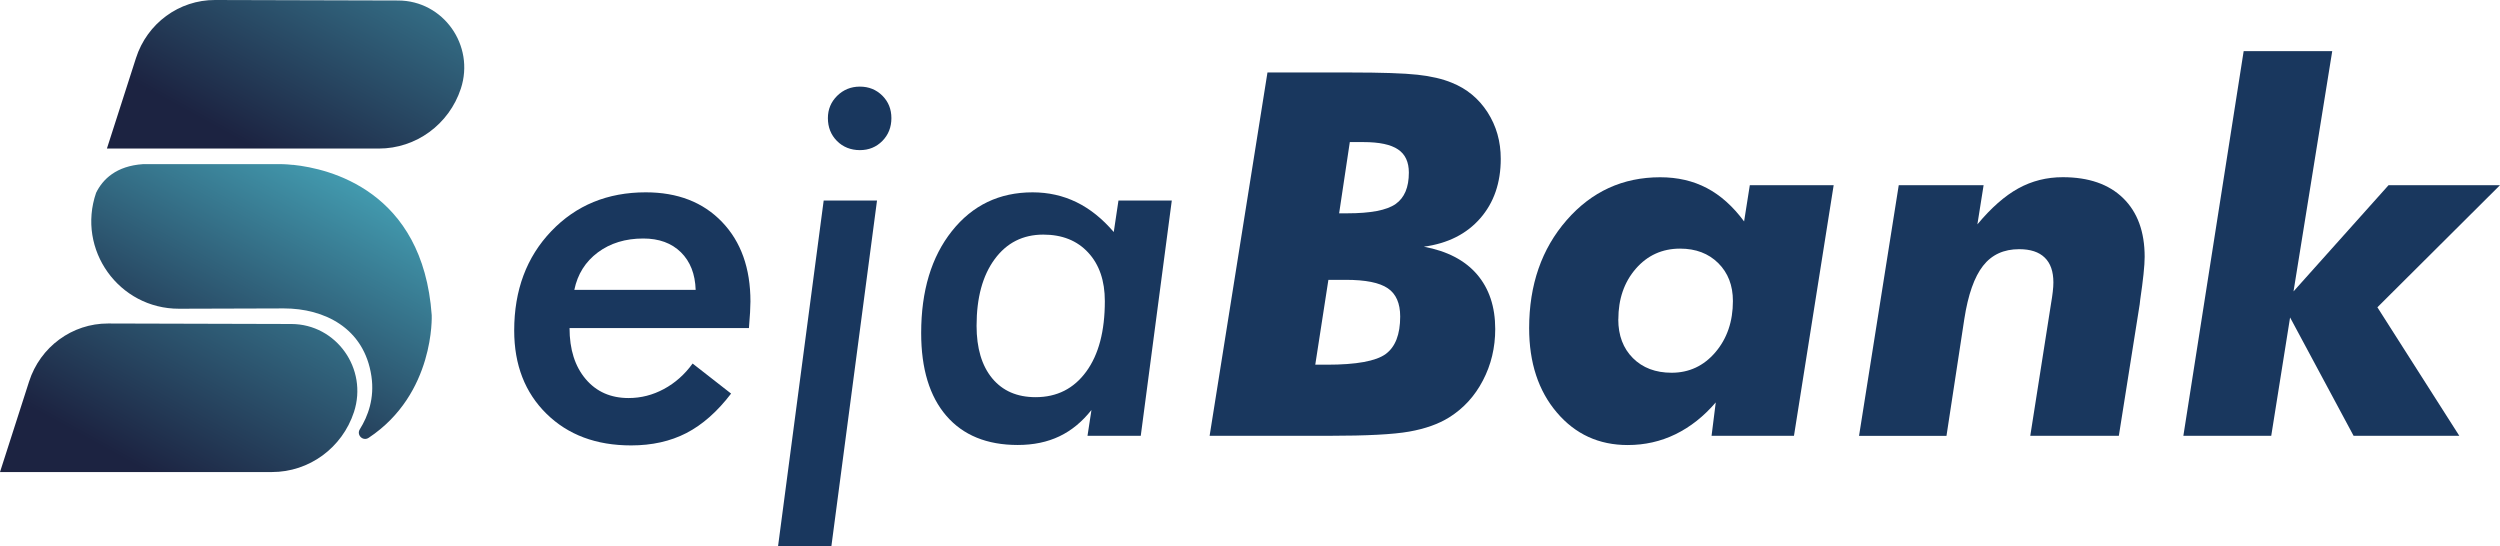
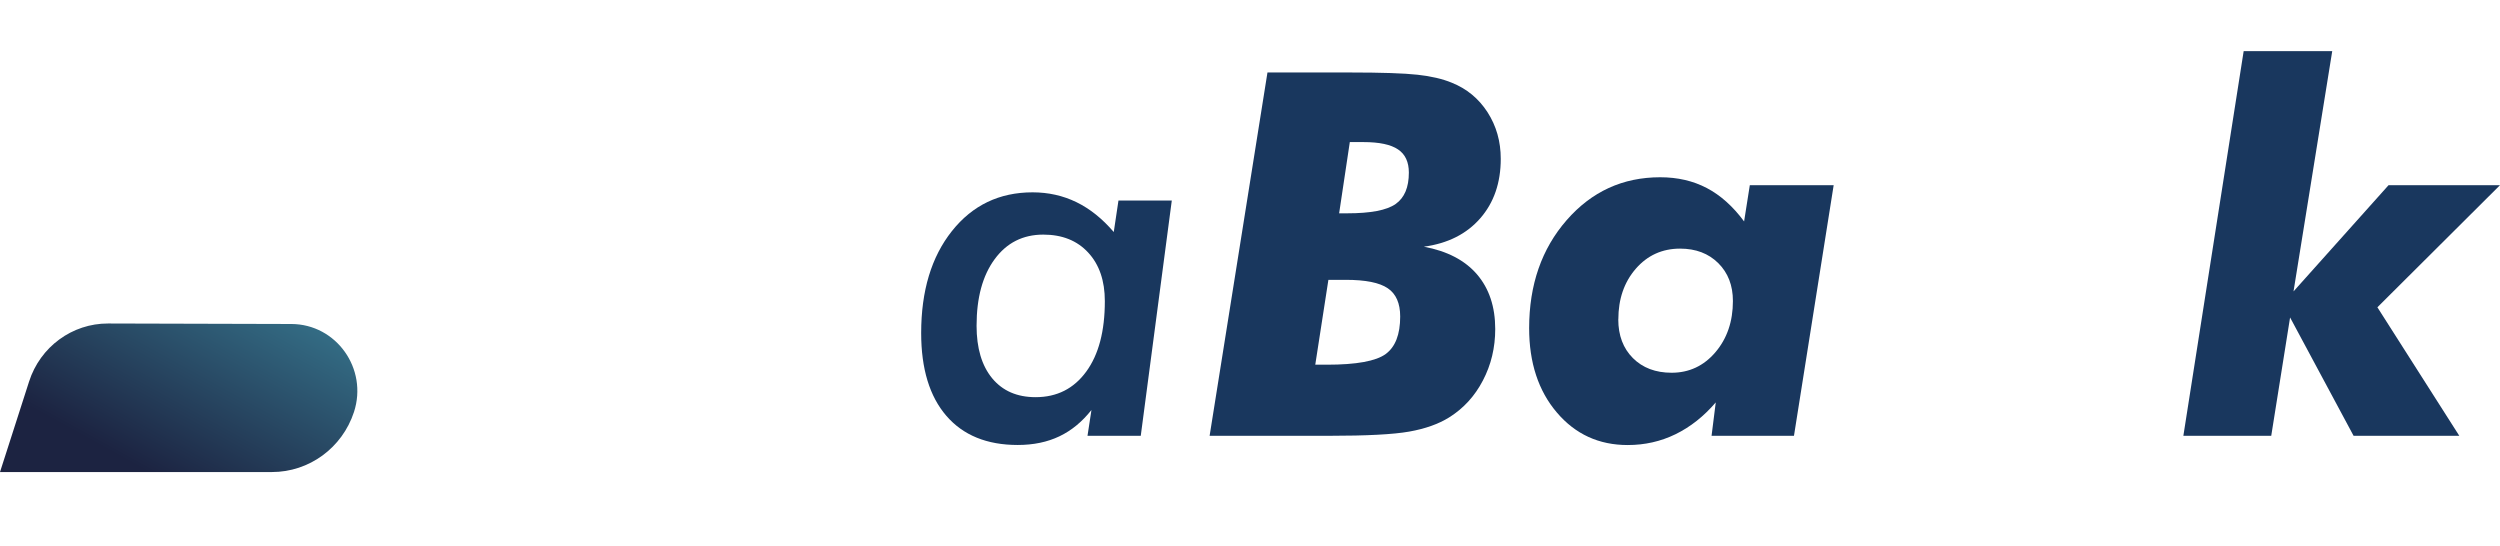
<svg xmlns="http://www.w3.org/2000/svg" xmlns:xlink="http://www.w3.org/1999/xlink" id="Camada_2" data-name="Camada 2" viewBox="0 0 398 87">
  <defs>
    <style>
      .cls-1 {
        fill: url(#Gradiente_sem_nome_3-2);
      }

      .cls-2 {
        fill: url(#Gradiente_sem_nome_3);
      }

      .cls-3 {
        fill: #19375e;
      }

      .cls-4 {
        fill: url(#Gradiente_sem_nome_3-3);
      }
    </style>
    <linearGradient id="Gradiente_sem_nome_3" data-name="Gradiente sem nome 3" x1="56.37" y1="-211.16" x2="23.79" y2="-270.17" gradientTransform="translate(0 -194.88) scale(1 -1)" gradientUnits="userSpaceOnUse">
      <stop offset="0" stop-color="#4cb8ca" />
      <stop offset="1" stop-color="#1c2341" />
    </linearGradient>
    <linearGradient id="Gradiente_sem_nome_3-2" data-name="Gradiente sem nome 3" x1="57.18" y1="-211.03" x2="29.03" y2="-262.03" xlink:href="#Gradiente_sem_nome_3" />
    <linearGradient id="Gradiente_sem_nome_3-3" data-name="Gradiente sem nome 3" x1="73.39" y1="-159.66" x2="40.81" y2="-218.67" xlink:href="#Gradiente_sem_nome_3" />
  </defs>
  <g id="Camada_2-2" data-name="Camada 2">
    <g id="Camada_1-2" data-name="Camada 1-2">
      <g>
        <g>
-           <path class="cls-3" d="M110.27,57.88l6.12,4.78c-2.19,2.87-4.56,4.96-7.11,6.28-2.56,1.32-5.49,1.97-8.81,1.97-5.56,0-10.05-1.68-13.47-5.04s-5.14-7.78-5.14-13.25c0-6.43,1.97-11.7,5.91-15.82s8.95-6.18,15.03-6.18c5.08,0,9.13,1.57,12.15,4.72,3.02,3.15,4.52,7.37,4.52,12.66,0,.45-.02,1.02-.06,1.72s-.1,1.53-.18,2.51h-28.56c0,3.4,.86,6.1,2.57,8.12s3.99,3.02,6.83,3.02c1.98,0,3.85-.48,5.63-1.44s3.3-2.31,4.56-4.05h0Zm-18.84-11.73h19.32c-.08-2.53-.86-4.52-2.35-5.99-1.49-1.46-3.48-2.19-5.99-2.19-2.84,0-5.25,.74-7.23,2.21-1.98,1.48-3.23,3.46-3.75,5.97Z" />
-           <path class="cls-3" d="M132.35,87h-8.49l7.27-55.07h8.49l-7.27,55.07Zm-.55-68.19c0-1.4,.49-2.58,1.48-3.56,.99-.97,2.19-1.46,3.61-1.46s2.61,.48,3.58,1.44c.96,.96,1.44,2.15,1.44,3.58s-.48,2.66-1.44,3.63c-.96,.97-2.15,1.46-3.58,1.46s-2.69-.49-3.65-1.46c-.96-.97-1.44-2.19-1.44-3.63Z" />
          <path class="cls-3" d="M181.62,69.38h-8.49l.63-4.11c-1.48,1.87-3.17,3.27-5.1,4.19-1.92,.92-4.14,1.38-6.64,1.38-4.9,0-8.69-1.55-11.36-4.64-2.67-3.09-4.01-7.49-4.01-13.18,0-6.72,1.63-12.13,4.9-16.24,3.27-4.11,7.55-6.16,12.84-6.16,2.5,0,4.83,.52,6.97,1.56s4.13,2.63,5.95,4.76l.75-5.02h8.49l-4.94,37.45h.01Zm-26.15-17.53c0,3.58,.83,6.37,2.49,8.38,1.66,2,3.96,3,6.91,3,3.4,0,6.08-1.36,8.06-4.07s2.96-6.45,2.96-11.22c0-3.24-.88-5.82-2.65-7.73-1.76-1.91-4.15-2.86-7.15-2.86-3.24,0-5.82,1.3-7.74,3.91s-2.88,6.14-2.88,10.59h0Z" />
          <path class="cls-3" d="M226.7,39.28c3.69,.69,6.5,2.15,8.44,4.4,1.93,2.25,2.9,5.16,2.9,8.71,0,2.95-.65,5.68-1.96,8.18-1.3,2.5-3.1,4.46-5.39,5.89-1.69,1.05-3.8,1.8-6.34,2.25s-6.78,.67-12.7,.67h-19.08l9.21-57.84h13.12c5.03,0,8.62,.12,10.79,.36,2.16,.24,3.96,.66,5.41,1.26,2.39,.95,4.3,2.52,5.71,4.7,1.41,2.19,2.11,4.66,2.11,7.43,0,3.82-1.09,6.97-3.26,9.46-2.17,2.49-5.16,4-8.95,4.52h-.01Zm-17.3,18.78h1.86c4.69,0,7.8-.57,9.34-1.7s2.31-3.12,2.31-5.97c0-2.11-.66-3.61-1.98-4.5-1.32-.9-3.54-1.34-6.68-1.34h-2.77l-2.09,13.51h0Zm3.79-24.1h1.3c3.71,0,6.28-.49,7.69-1.48,1.41-.99,2.11-2.65,2.11-5,0-1.69-.57-2.92-1.72-3.69-1.15-.78-2.98-1.17-5.51-1.17h-2.17l-1.7,11.34h0Z" />
          <path class="cls-3" d="M273.16,64.05c-1.92,2.24-4.06,3.93-6.42,5.08-2.36,1.15-4.89,1.72-7.61,1.72-4.58,0-8.34-1.72-11.28-5.18-2.94-3.45-4.41-7.93-4.41-13.43,0-6.9,1.99-12.63,5.97-17.19,3.98-4.56,8.94-6.83,14.89-6.83,2.77,0,5.24,.57,7.43,1.72s4.16,2.92,5.93,5.31l.91-5.77h13.35l-6.32,39.9h-13.12l.67-5.33h0Zm-15.53-13.2c0,2.55,.78,4.61,2.33,6.16s3.61,2.33,6.16,2.33c2.79,0,5.12-1.09,6.97-3.26s2.79-4.89,2.79-8.16c0-2.48-.78-4.49-2.33-6.03s-3.58-2.31-6.08-2.31c-2.84,0-5.2,1.07-7.05,3.2s-2.78,4.82-2.78,8.06h-.01Z" />
-           <path class="cls-3" d="M295.96,69.38l6.32-39.9h13.51l-.99,6.24c2.19-2.63,4.36-4.54,6.52-5.73,2.16-1.19,4.52-1.78,7.07-1.78,4.13,0,7.34,1.11,9.62,3.34,2.28,2.23,3.42,5.34,3.42,9.34,0,1.37-.24,3.65-.71,6.84-.03,.29-.05,.53-.08,.71l-3.32,20.94h-14.1l3.32-21.14c.11-.61,.19-1.2,.26-1.78,.07-.58,.1-1.08,.1-1.5,0-1.74-.46-3.06-1.38-3.95-.92-.9-2.28-1.34-4.07-1.34-2.45,0-4.37,.88-5.75,2.65-1.38,1.76-2.38,4.58-2.98,8.46l-2.84,18.61h-13.92Z" />
          <path class="cls-3" d="M365.13,46.39l15.13-16.91h17.74l-19.52,19.44,13.04,20.46h-16.83l-10.11-18.84-3,18.84h-13.99l9.6-61.24h14.1l-6.16,38.24h0Z" />
        </g>
        <g>
          <path class="cls-2" d="M46.38,51.58l-29.16-.08c-5.73-.02-10.82,3.72-12.59,9.24L0,75.15H43.29c5.93,0,11.19-3.85,13.06-9.55h0c2.25-6.89-2.8-14-9.97-14.02h0Z" />
-           <path class="cls-1" d="M68.73,50.18c-1.41-19.91-16.44-23.34-22-23.93h-.13c-1.19-.13-1.92-.12-1.92-.12H22.78c-4.27,.29-6.41,2.39-7.48,4.56h0c-3.12,9.06,3.63,18.48,13.21,18.46l16.7-.05c6.37,0,12.78,3.08,13.92,10.79,.52,3.51-.54,6.36-1.84,8.44-.58,.92,.49,1.97,1.4,1.37,10.58-7.01,10.04-19.52,10.04-19.52Z" />
-           <path class="cls-4" d="M63.4,.08L34.24,0c-5.73-.02-10.82,3.72-12.59,9.24l-4.63,14.41H60.31c5.93,0,11.19-3.85,13.06-9.55h0C75.62,7.21,70.57,.1,63.4,.08Z" />
        </g>
      </g>
    </g>
  </g>
</svg>